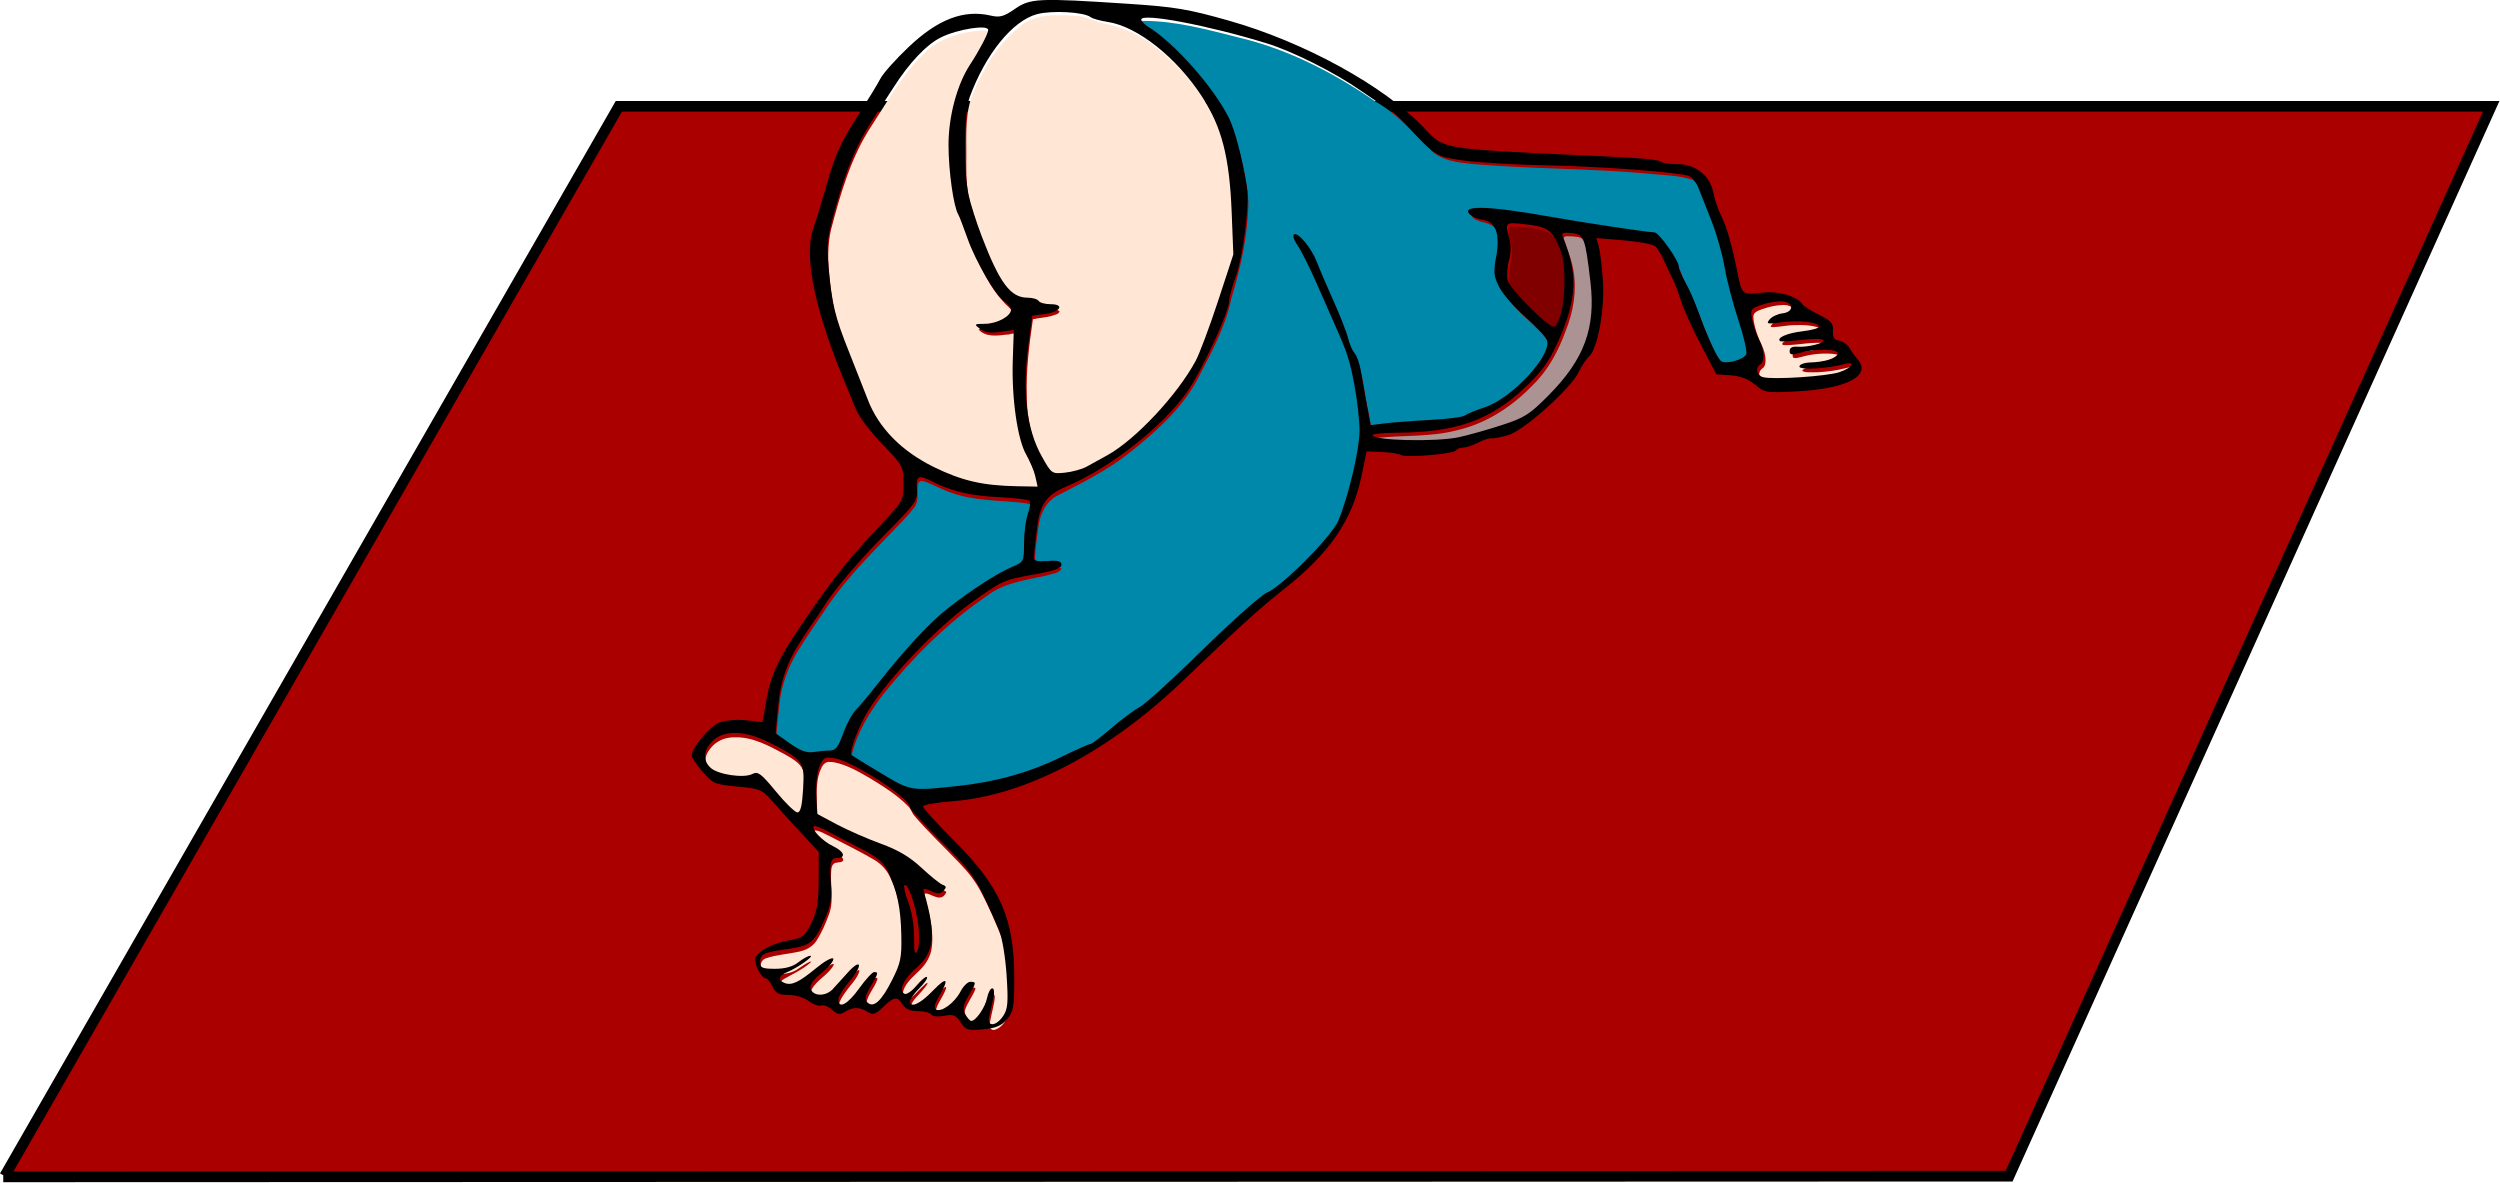
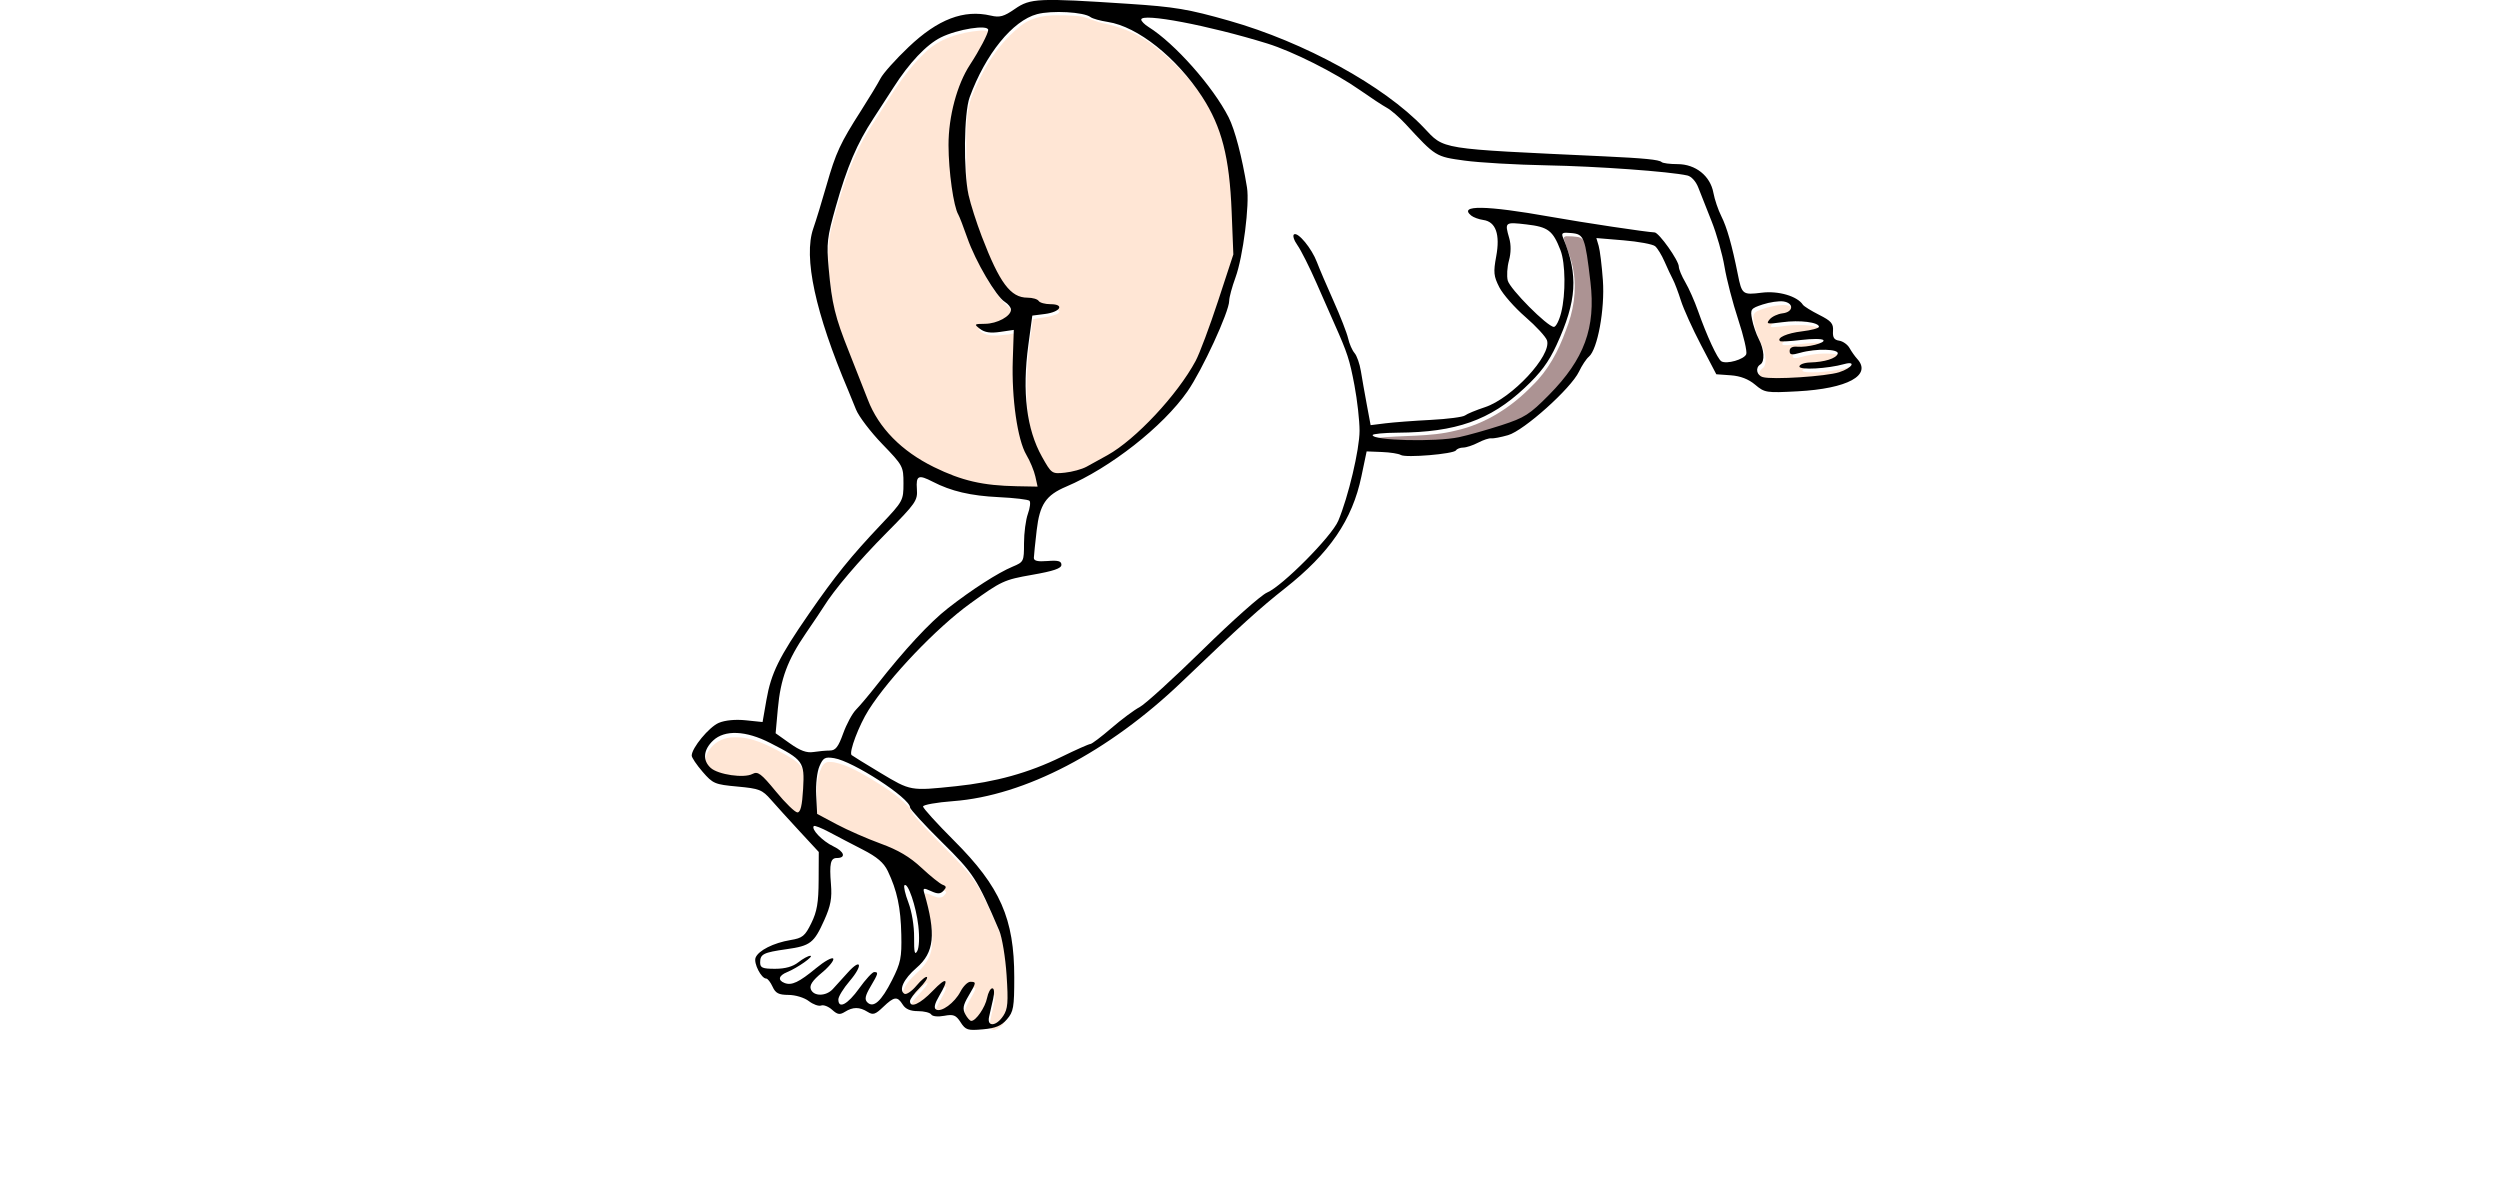
<svg xmlns="http://www.w3.org/2000/svg" width="293.99mm" height="139.07mm" version="1.1" viewBox="0 0 293.99 139.07">
  <g transform="translate(-1.473 -155.4)">
    <g transform="matrix(1.448 0 0 1.448 7.28 125.24)">
-       <path d="m-3.634 116.34 49.881-86.878h152.06l-39.153 86.887-162.9 0.056" fill="#a00" stroke="#000" stroke-width=".865" />
      <g transform="translate(9.229 -162.9)">
        <path transform="scale(.265)" d="m274.2 698c-4.389-0.1-8.992 0.891-12.272 3.996-6.669 5.575-11.086 13.315-14.228 21.308-2.132 6.439-1.357 13.352-1.528 20.018-0.063 4.64 0.203 9.316 1.643 13.763 2.389 8.065 5.199 16.12 9.507 23.379 1.611 2.721 4.112 5.25 7.443 5.476 1.593 0.114 3.232 0.344 4.47 1.439 1.69 0.943 3.933 0.208 5.504 1.306-0.108 1.022-1.68 1.128-2.463 1.46-1.85 0.526-3.856 0.567-5.689 1.017-1.134 7.835-2.148 15.72-1.858 23.656 0.017 8.395 2.331 16.916 7.282 23.76 1.521 2.123 4.493 1.097 6.618 0.812 5.006-0.868 9.231-3.938 13.527-6.452 8.049-5.499 14.737-12.806 20.519-20.602 6.058-7.866 8.607-17.626 11.831-26.84 1.393-4.401 3.043-8.767 4.266-13.193-0.76-13.092-0.131-26.677-4.949-39.123-4.182-10.702-11.999-19.708-21.125-26.536-4.454-3.303-9.731-5.249-15.135-6.315-2.656-0.716-5.144-2.088-7.966-2.147-1.794-0.164-3.596-0.193-5.396-0.18z" fill="#ffe6d5" />
        <path transform="scale(.265)" d="m250.52 702.68c-6.294 0.551-12.883 2.42-17.367 7.126-6.577 6.292-10.963 14.392-15.922 21.925-6.384 9.65-9.611 20.908-12.518 31.986-1.741 7.792-0.462 15.846 0.775 23.614 1.898 9.001 5.869 17.38 9.092 25.951 1.97 5.219 4.236 10.466 8.164 14.544 6.502 7.053 15.346 11.611 24.466 14.28 6.861 1.763 14.022 1.856 21.061 1.855 0.969-0.183-0.09-1.437 0.016-2.001-0.655-3.701-2.609-6.945-4.057-10.344-2.657-7.878-3.241-16.286-3.059-24.553-0.117-3.797 0.277-7.656-0.216-11.419-0.659-0.362-1.605 0.325-2.367 0.214-2.897 0.339-6.468 0.885-8.645-1.57 1.296-0.52 2.983-0.041 4.393-0.501 2.301-0.55 5.302-1.417 6.106-3.929 0.082-1.79-1.949-2.774-2.884-4.056-4.154-4.398-6.656-10.038-9.216-15.444-2.62-6.795-5.819-13.532-6.317-20.9-0.662-6.206-0.912-12.555 9e-3 -18.739 1.063-6.776 3.711-13.216 7.501-18.914 1.41-2.621 3.085-5.202 3.94-8.059-0.264-1.285-2.019-1.03-2.956-1.063z" fill="#ffe6d5" />
-         <path transform="scale(.265)" d="m300.03 699.72c0.174 2.633 3.299 3.495 4.918 5.132 9.089 7.594 17.317 16.614 22.554 27.326 2.615 7.357 4.558 15.054 5.117 22.847-0.059 10.092-2.272 20.027-5.184 29.647-1.864 9.112-6.502 17.356-10.75 25.539-5.055 9.021-13.015 15.971-21.052 22.283-6.563 5.123-14.033 8.833-21.396 12.622-3.793 1.892-5.592 6.016-5.998 10.043-0.436 3.732-1.228 7.586-0.909 11.314 2.584 0.796 5.564 0.018 8.033 1.03-0.615 1.655-3.086 1.583-4.529 2.176-6.3 1.442-13.106 2.141-18.364 6.286-12.188 8.261-22.677 18.831-31.871 30.275-4.208 5.555-7.998 11.734-9.557 18.583 0.306 2.625 3.575 3.425 5.353 4.843 4.663 2.517 9.031 6.094 14.34 7.095 16.191-0.062 32.483-3.353 47.014-10.631 4.419-1.963 9.048-3.707 12.576-7.155 6.137-5.091 12.923-9.37 18.591-15.027 10.038-8.996 19.114-19.113 29.954-27.175 7.836-5.194 14.368-12.151 20.28-19.399 3.359-4.762 4.343-10.719 5.964-16.209 2.261-7.765 2.796-15.95 1.598-23.945-0.95-7.917-3.102-15.661-6.573-22.849-4.018-9.13-7.864-18.414-12.823-27.06-0.527-1.194 1.143-0.562 1.376 0.068 4.816 4.399 6.322 11.03 9.074 16.71 2.718 6.006 4.804 12.266 7.393 18.313 2.859 5.155 2.853 11.311 4.217 16.951 0.513 1.843 0.481 4.105 1.339 5.727 8.426-0.88 16.92-1.227 25.344-2.181 4.053-0.45 7.613-2.57 11.396-3.915 7.133-3.722 13.503-9.451 17.148-16.696 1.801-3.151-1.216-6.031-3.309-8.046-4.524-4.515-10.092-8.733-12.113-15.051-0.321-4.721 1.296-9.619 0.181-14.306-0.929-2.32-3.344-3.266-5.617-3.653-0.89-0.41-3.004-0.985-2.503-2.244 3.734-1.176 7.794-0.031 11.616 0.263 14.92 2.096 29.756 4.975 44.701 6.771 3.401 2.408 5.53 6.306 7.327 9.979 2.231 6.118 5.452 11.834 7.561 18.015 1.727 3.861 2.918 8.203 5.715 11.441 2.74 1.006 5.727-0.38 8.023-1.804-0.316-7.247-3.625-13.925-5.117-20.955-1.805-8.438-3.783-16.874-7.179-24.842-1.542-3.154-2.15-7.194-5.102-9.408-4.587-1.563-9.597-1.402-14.376-1.99-17.601-1.55-35.306-1.35-52.903-2.863-4.748-0.546-10.133-0.935-13.485-4.823-5.261-4.971-9.918-10.755-16.369-14.269-12.69-8.763-26.608-16.007-41.682-19.61-9.789-2.462-19.855-5.279-29.943-5.176z" fill="#08a" />
        <path transform="scale(.265)" d="m211.17 925.45c-0.089 0.066-0.039 0.189-0.045 0.283 0.015 0.21 0.055 0.457 0.249 0.579 0.1 0.071 0.197 0.148 0.305 0.206 0.09 0.033 0.173-0.081 0.116-0.157-0.166-0.224-0.314-0.458-0.423-0.716-0.041-0.075-0.053-0.205-0.159-0.205-0.014 3e-3 -0.028 6e-3 -0.042 9e-3z" fill="#08a" />
-         <path transform="scale(.265)" d="m232.47 840.73c-1.031 0.014-1.275 1.267-1.225 2.088-0.109 1.94 0.336 4.08-0.872 5.764-2.101 2.978-4.83 5.452-7.311 8.115-6.431 6.669-12.955 13.324-18.357 20.878-3.554 5.209-7.147 10.398-10.468 15.759-2.722 4.658-4.624 9.818-5.258 15.191-0.466 3.673-0.797 7.4-1.091 11.067 2.418 1.607 4.67 3.486 7.224 4.877 1.439 0.774 3.08 1.193 4.711 0.91 1.937-0.335 3.913-0.26 5.845-0.607 1.6-0.677 2.158-2.527 2.819-3.984 1.292-3.499 2.831-7.034 5.525-9.701 5.132-5.972 9.816-12.32 15.108-18.156 4.712-5.309 9.769-10.371 15.604-14.452 5.483-3.943 11.086-7.806 17.295-10.522 1.131-0.487 2.236-1.406 2.249-2.74 0.347-4.507 0.051-9.137 1.514-13.48 0.302-1.174 0.746-2.503 0.311-3.691-1.096-0.6-2.444-0.541-3.657-0.744-6.965-0.678-14.136-0.569-20.801-2.962-2.854-0.912-5.43-2.489-8.254-3.467-0.296-0.082-0.601-0.15-0.91-0.14z" fill="#08a" />
        <path transform="scale(.265)" d="m496.46 786.78c-2.14 0.07-4.254 0.54-6.271 1.249-0.773 0.293-1.606 0.524-2.245 1.072-0.414 0.354-0.593 0.91-0.554 1.443 0.025 1.089 0.288 2.156 0.548 3.209 0.484 1.852 1.18 3.646 2.041 5.355 0.698 1.524 1.174 3.193 1.132 4.872-0.037 0.728-0.157 1.557-0.735 2.075-0.45 0.337-0.922 0.717-1.081 1.282-0.338 1.018 0.202 2.184 1.124 2.688 0.799 0.425 1.732 0.433 2.613 0.507 1.52 0.062 3.042 0.022 4.563 0.013 2.125-0.031 4.247-0.184 6.367-0.328 2.986-0.233 5.978-0.496 8.925-1.046 1.665-0.31 3.312-0.878 4.705-1.858 0.341-0.271 0.762-0.573 0.825-1.036 0.019-0.356-0.389-0.486-0.68-0.491-0.763-0.019-1.498 0.237-2.234 0.402-2.7 0.671-5.474 1.036-8.248 1.206-1.142 0.023-2.287 0.048-3.428-8e-3 -0.451-0.066-0.941-0.089-1.336-0.338-0.19-0.106-0.03-0.321 0.073-0.425 0.545-0.47 1.286-0.607 1.974-0.731 1.006-0.133 2.031-0.109 3.044-0.232 1.702-0.186 3.429-0.463 4.992-1.193 0.633-0.313 1.306-0.731 1.572-1.419 0.133-0.355-0.164-0.688-0.47-0.824-0.833-0.392-1.772-0.45-2.677-0.518-3.034-0.153-6.097 0.191-9.015 1.033-0.717 0.165-1.435 0.422-2.171 0.276-0.32-0.097-0.416-0.472-0.384-0.771-0.021-0.299 0.012-0.626 0.248-0.839 0.389-0.403 0.982-0.477 1.515-0.451 1.139 7e-3 2.286 0.058 3.416-0.124 1.457-0.203 2.922-0.483 4.285-1.052 0.336-0.168 0.771-0.321 0.904-0.709 0.071-0.303-0.236-0.509-0.498-0.552-0.868-0.173-1.761-0.133-2.641-0.143-2.418 0.025-4.809 0.442-7.216 0.613-0.947 0.06-1.907 0.169-2.849 0.08-0.314-2.7e-4 -0.457-0.433-0.251-0.652 0.404-0.507 1.036-0.751 1.615-0.999 1.861-0.716 3.843-1.024 5.814-1.27 1.34-0.207 2.698-0.407 3.972-0.889 0.228-0.118 0.557-0.194 0.639-0.47 0.064-0.456-0.378-0.754-0.733-0.932-1.101-0.512-2.326-0.663-3.52-0.808-1.457-0.143-2.925-0.104-4.386-0.086-2.03 0.05-4.034 0.506-6.051 0.604-0.312-0.011-0.669 0.07-0.946-0.111-0.098-0.166 0.08-0.35 0.161-0.494 0.721-1.062 1.936-1.648 3.123-2.016 0.929-0.293 1.966-0.246 2.824-0.763 0.573-0.328 1.106-0.945 0.994-1.651-0.127-0.751-0.83-1.233-1.504-1.467-0.603-0.213-1.246-0.304-1.885-0.286z" fill="#ffe6d5" />
        <path transform="scale(.265)" d="m204.28 926.83c-1.175-0.119-2.069 0.791-2.491 1.796-1.654 3.256-1.453 7.043-1.415 10.591 0.084 1.72 0.112 3.476 0.314 5.168 5.859 3.241 11.875 6.212 18.137 8.596 4.159 1.574 8.352 3.288 11.798 6.174 3.073 2.482 5.795 5.467 9.283 7.389 0.355 0.331-0.241 0.813-0.433 1.101-0.708 0.968-2.03 0.842-3 0.413-0.989-0.298-1.958-1.015-3.018-0.914-0.342 0.571 0.141 1.313 0.193 1.923 1.361 5.087 2.806 10.426 1.764 15.71-0.624 2.667-2.362 4.936-4.397 6.716-1.813 1.79-3.966 3.697-4.336 6.36-0.153 0.877 0.579 2.122 1.584 1.75 1.89-0.875 3.127-2.674 4.641-4.04 0.45-0.334 0.871-1.013 1.454-1.033-0.36 0.998-1.237 1.79-1.888 2.629-1.142 1.384-2.701 2.584-3.246 4.354-0.192 0.624 0.166 1.446 0.903 1.399 1.841-0.049 3.205-1.534 4.538-2.63 1.695-1.454 3.134-3.257 5.021-4.453 0.513-0.297 0.229 0.511 0.164 0.73-0.85 2.388-2.675 4.383-3.146 6.907 8e-3 0.991 1.195 1.353 1.995 1.053 2.964-0.94 5.055-3.514 6.538-6.131 0.674-0.91 1.336-2.097 2.499-2.402 0.368-0.04 1.411-0.163 1.21 0.495-0.865 2.278-2.514 4.209-3.217 6.554-0.367 1.834 0.622 3.79 2.135 4.807 0.962 0.319 1.636-0.755 2.243-1.317 1.685-1.895 2.684-4.282 3.293-6.718 0.284-0.623 0.446-1.54 1.133-1.831 0.597 0.455 0.311 1.423 0.258 2.064-0.409 2.531-1.184 5.003-1.507 7.546 9e-3 0.836 0.77 1.631 1.633 1.335 1.947-0.596 3.292-2.442 3.958-4.29 0.853-3.11 0.404-6.383 0.293-9.557-0.337-4.698-0.735-9.441-1.993-13.995-1.816-4.769-3.928-9.429-6.25-13.972-1.765-3.497-4.204-6.594-6.935-9.385-4.538-4.82-9.415-9.329-13.71-14.371-0.8-0.897-1.049-2.156-1.964-2.979-3.377-3.457-7.529-6.029-11.627-8.536-3.466-1.985-7.004-4.1-10.968-4.89-0.475-0.079-0.957-0.125-1.438-0.116z" fill="#ffe6d5" />
-         <path transform="scale(.265)" d="m199.87 947.82c-0.688 0.091-0.358 1.023-0.118 1.403 1.561 2.638 4.296 4.247 6.906 5.688 0.684 0.524 1.762 1.064 1.81 2.042-0.334 0.735-1.366 0.567-2.021 0.736-1.086 0.027-1.581 1.151-1.635 2.088-0.485 4.518 0.918 9.203-0.654 13.583-1.028 2.844-2.221 5.672-3.863 8.213-1.23 1.949-3.408 3.025-5.616 3.438-3.292 0.734-6.735 0.874-9.934 2.006-1.052 0.318-1.66 1.377-1.573 2.443-0.084 0.766-0.021 1.706 0.789 2.062 1.492 0.531 3.137 0.24 4.692 0.307 2.143 0.033 4.344-0.388 6.103-1.682 1.251-0.754 2.409-1.797 3.838-2.185 0.09 0.197-0.361 0.469-0.483 0.624-2.34 1.965-5.138 3.239-7.779 4.731-0.665 0.367-1.52 1.145-0.984 1.959 0.983 1.374 3.028 1.515 4.507 0.955 3.454-1.41 6.045-4.236 9.123-6.259 0.814-0.454 1.612-1.216 2.575-1.235-0.023 0.758-0.732 1.334-1.167 1.936-1.722 1.979-4.128 3.355-5.48 5.646-0.693 1.163-0.092 2.755 1.174 3.207 1.854 0.759 4.107 0.181 5.436-1.303 2.514-2.389 4.575-5.262 7.295-7.422 0.215-0.229 0.708-0.282 0.582 0.173-0.503 1.797-1.829 3.248-2.961 4.695-1.151 1.495-2.369 3.006-3.103 4.757-0.247 0.807-0.316 2.12 0.639 2.471 1.606 0.036 2.726-1.395 3.761-2.426 2.207-2.372 3.802-5.305 6.332-7.363 0.346-0.299 1.128-0.124 0.83 0.46-0.861 2.52-2.937 4.562-3.371 7.248-0.059 1.59 2.038 2.67 3.301 1.67 2.158-1.522 3.361-3.996 4.625-6.24 1.565-3.01 3.164-6.162 3.238-9.632 0.404-8.255-0.193-16.837-3.821-24.394-1.026-2.297-2.819-4.164-4.967-5.447-4.511-2.617-9.197-4.919-13.826-7.32-1.363-0.59-2.68-1.53-4.199-1.636z" fill="#ffe6d5" />
+         <path transform="scale(.265)" d="m199.87 947.82z" fill="#ffe6d5" />
        <path transform="scale(.265)" d="m175.04 919.28c-2.784-0.05-5.584 1.165-7.284 3.404-0.935 1.128-1.642 2.542-1.442 4.047-0.137 2.073 1.583 3.674 3.314 4.488 3.131 1.414 6.677 1.573 10.056 1.343 1.031-0.118 2.115-1.169 3.128-0.45 1.979 1.337 3.38 3.348 4.957 5.108 1.939 2.219 3.848 4.518 6.167 6.352 0.499 0.432 1.388 0.466 1.646-0.251 0.857-2.129 0.843-4.49 1.051-6.747 0.04-2.411 0.407-4.955-0.487-7.261-1.067-2.432-3.63-3.662-5.793-4.94-4.746-2.538-9.752-5.315-15.314-5.094z" fill="#ffe6d5" />
-         <path transform="scale(.265)" d="m414.19 762.82c-0.724-0.036-1.719 0.164-1.814 1.038-0.102 1.601 0.662 3.1 0.908 4.653 0.335 2.003 0.188 4.066-0.333 6.027-0.465 1.91-0.636 3.921-0.356 5.871 0.398 1.384 1.459 2.448 2.309 3.57 2.891 3.403 6.039 6.606 9.498 9.434 0.802 0.559 1.584 1.357 2.6 1.453 0.742-0.165 0.952-1.055 1.298-1.627 1.239-2.754 1.65-5.8 1.883-8.785 0.07-2.843 0.149-5.699-0.099-8.535-0.212-2.351-0.822-4.658-1.844-6.788-0.849-1.966-2.122-3.943-4.199-4.76-2.478-0.995-5.186-1.141-7.809-1.453-0.679-0.059-1.36-0.107-2.042-0.098z" fill="#800000" />
        <path transform="scale(.265)" d="m430.55 765.72c-0.515-0.064-1.436 0.046-1.235 0.786 0.966 3.253 2.423 6.379 2.923 9.765 1.083 6.2-0.015 12.591-2.35 18.386-2.244 6.219-5.424 12.211-10.236 16.82-6.381 6.627-14.462 11.811-23.52 13.804-7.94 2.017-16.212 1.347-24.291 2.268-0.494-0.067-1.181 0.477-0.511 0.82 2.394 1.023 5.098 1.012 7.661 1.195 5.364 0.045 10.752 0.162 16.097-0.343 5.854-0.913 11.514-2.766 17.144-4.562 3.525-1.167 7.027-2.722 9.638-5.446 5.454-5.051 10.784-10.541 13.846-17.426 2.734-5.825 3.32-12.397 2.752-18.741-0.446-4.699-0.848-9.445-2.022-14.028-0.35-1.583-1.555-3.067-3.28-3.126-0.866-0.119-1.742-0.176-2.616-0.171z" fill="#ac9393" />
        <path d="m64.776 266.75c-0.386-0.589-0.581-0.665-1.335-0.524-0.506 0.095-0.955 0.049-1.051-0.107-0.093-0.15-0.577-0.273-1.077-0.273-0.622 0-1.012-0.167-1.239-0.529-0.437-0.699-0.69-0.669-1.587 0.19-0.642 0.615-0.826 0.673-1.268 0.397-0.653-0.408-1.187-0.409-1.835-4e-3 -0.42 0.262-0.606 0.233-1.045-0.164-0.294-0.266-0.695-0.422-0.891-0.346-0.196 0.075-0.647-0.086-1.002-0.359-0.363-0.279-1.081-0.498-1.643-0.502-0.805-5e-3 -1.056-0.134-1.299-0.667-0.166-0.364-0.399-0.661-0.517-0.661-0.4 0-1.035-1.244-0.864-1.692 0.223-0.582 1.46-1.207 2.838-1.435 0.978-0.162 1.171-0.319 1.689-1.372 0.463-0.941 0.587-1.667 0.595-3.485l0.011-2.296-1.549-1.673c-0.852-0.92-1.901-2.075-2.331-2.567-0.715-0.818-0.949-0.909-2.727-1.073-1.838-0.168-1.993-0.234-2.828-1.2-0.486-0.562-0.884-1.153-0.884-1.313 0-0.621 1.414-2.33 2.202-2.661 0.511-0.215 1.349-0.294 2.19-0.207l1.363 0.141 0.312-1.79c0.38-2.181 1.021-3.481 3.443-6.986 2.153-3.115 3.405-4.665 5.902-7.303 1.747-1.846 1.786-1.918 1.786-3.301 0-1.382-0.04-1.455-1.725-3.2-0.949-0.983-1.906-2.242-2.128-2.799-0.222-0.557-0.505-1.251-0.629-1.542-2.681-6.314-3.656-10.832-2.841-13.165 0.216-0.618 0.699-2.194 1.073-3.504 0.76-2.659 1.111-3.416 2.819-6.085 0.652-1.019 1.358-2.188 1.569-2.598 0.211-0.41 1.237-1.556 2.281-2.547 2.382-2.263 4.478-3.063 6.676-2.551 0.728 0.17 1.06 0.077 1.956-0.544 1.253-0.868 1.892-0.897 9.206-0.415 3.803 0.25 4.86 0.428 8.202 1.377 6.093 1.731 12.57 5.287 15.784 8.665 1.735 1.824 1.024 1.71 14.643 2.345 3.274 0.153 4.49 0.273 4.681 0.464 0.093 0.093 0.676 0.169 1.296 0.169 1.468 0 2.664 0.957 2.914 2.331 0.098 0.537 0.388 1.393 0.645 1.902 0.453 0.898 0.868 2.36 1.338 4.714 0.328 1.645 0.386 1.689 1.946 1.494 1.349-0.169 2.885 0.281 3.337 0.977 0.083 0.127 0.678 0.498 1.323 0.823 0.981 0.495 1.165 0.707 1.125 1.303-0.036 0.537 0.087 0.732 0.502 0.794 0.302 0.045 0.681 0.315 0.841 0.6 0.16 0.285 0.44 0.68 0.622 0.879 1.217 1.328-0.783 2.417-4.833 2.633-2.557 0.136-2.679 0.117-3.457-0.538-0.54-0.454-1.194-0.706-1.98-0.762l-1.173-0.084-1.245-2.381c-0.685-1.31-1.417-2.93-1.629-3.601s-0.504-1.445-0.651-1.72c-0.147-0.275-0.454-0.93-0.682-1.455s-0.572-1.087-0.764-1.246-1.345-0.373-2.56-0.475l-2.21-0.184 0.188 0.637c0.103 0.35 0.257 1.606 0.342 2.791 0.168 2.347-0.432 5.62-1.138 6.206-0.207 0.172-0.568 0.716-0.802 1.211-0.65 1.37-4.471 4.793-5.762 5.162-0.593 0.17-1.21 0.286-1.372 0.259-0.162-0.027-0.638 0.13-1.058 0.349-0.42 0.219-0.965 0.399-1.212 0.4-0.246 7.9e-4 -0.51 0.103-0.586 0.227-0.183 0.296-4.092 0.622-4.483 0.374-0.167-0.106-0.86-0.215-1.539-0.241l-1.235-0.049-0.424 2.028c-0.739 3.54-2.584 6.239-6.223 9.105-2.031 1.6-3.621 3.041-8.357 7.576-5.958 5.704-12.77 9.26-18.575 9.694-1.346 0.101-2.447 0.297-2.447 0.436s1.135 1.389 2.523 2.777c3.753 3.753 4.885 6.326 4.885 11.102 0 2.435-0.061 2.787-0.595 3.405-0.457 0.53-0.91 0.718-1.952 0.812-1.235 0.111-1.397 0.06-1.809-0.568zm3.463-0.52c0.371-0.566 0.414-1.095 0.27-3.3-0.095-1.444-0.364-3.075-0.599-3.625-1.803-4.221-2.069-4.631-4.661-7.189-1.417-1.398-2.578-2.664-2.58-2.814-0.011-0.758-4.635-3.758-6.167-4.001-0.746-0.119-0.889-0.039-1.193 0.661-0.193 0.446-0.309 1.47-0.265 2.331l0.08 1.535 1.587 0.846c0.873 0.465 2.481 1.17 3.572 1.567 1.416 0.515 2.365 1.076 3.313 1.961 0.731 0.682 1.505 1.303 1.72 1.381 0.31 0.112 0.324 0.213 0.068 0.485-0.255 0.271-0.469 0.277-1.011 0.03-0.609-0.277-0.672-0.26-0.552 0.153 0.973 3.351 0.82 4.83-0.631 6.081-1.04 0.897-1.464 1.804-0.983 2.102 0.158 0.098 0.602-0.201 0.988-0.663 0.386-0.462 0.767-0.774 0.847-0.694 0.08 0.08-0.197 0.488-0.616 0.907-0.419 0.419-0.762 0.89-0.762 1.046 0 0.605 0.82 0.238 1.842-0.827 1.162-1.209 1.382-1.037 0.527 0.412-0.366 0.62-0.448 0.976-0.253 1.096 0.42 0.26 1.513-0.542 1.986-1.457 0.225-0.435 0.585-0.791 0.799-0.791 0.503 0 0.495 0.057-0.156 1.161-0.435 0.738-0.487 1.037-0.255 1.47 0.16 0.299 0.38 0.544 0.488 0.544 0.377 0 1.128-1.092 1.283-1.866 0.086-0.429 0.275-0.78 0.421-0.78 0.162 0 0.189 0.334 0.071 0.86-0.106 0.473-0.254 1.128-0.329 1.455-0.19 0.838 0.584 0.785 1.15-0.079zm-11.7-2.236c0.523-0.728 1.07-1.323 1.215-1.323 0.368 0 0.342 0.104-0.3 1.192-0.43 0.729-0.491 1.032-0.257 1.266 0.498 0.498 1.141-0.08 2.013-1.81 0.703-1.395 0.789-1.815 0.748-3.69-0.047-2.197-0.342-3.581-1.098-5.16-0.326-0.679-0.867-1.143-2.031-1.74-0.873-0.448-2.099-1.087-2.723-1.422-0.625-0.334-1.188-0.556-1.251-0.493-0.247 0.247 0.697 1.227 1.59 1.651 0.895 0.425 1.046 0.945 0.274 0.945-0.509 0-0.61 0.453-0.475 2.117 0.094 1.154-0.018 1.758-0.539 2.921-0.838 1.869-1.127 2.093-3.067 2.367-1.885 0.267-2.144 0.396-2.144 1.078 0 0.434 0.189 0.514 1.215 0.514 0.814 0 1.437-0.174 1.888-0.529 0.37-0.291 0.805-0.528 0.968-0.527 0.353 2e-3 -1.044 0.987-1.888 1.33-0.686 0.279-0.772 0.66-0.198 0.88 0.577 0.222 1.168-0.057 2.559-1.206 0.68-0.562 1.306-0.909 1.39-0.772 0.085 0.137-0.329 0.65-0.919 1.141-0.77 0.64-1.024 1.02-0.899 1.346 0.226 0.589 1.228 0.584 1.778-9e-3 0.236-0.255 0.782-0.856 1.213-1.337 1.116-1.246 1.267-0.612 0.162 0.679-0.505 0.59-0.918 1.262-0.918 1.494 0 0.81 0.752 0.41 1.694-0.902zm4.805-5.057c-0.182-1.606-0.857-3.585-1.13-3.312-0.085 0.085 0.06 0.717 0.322 1.405 0.278 0.729 0.471 1.911 0.462 2.835-0.011 1.203 0.05 1.47 0.253 1.106 0.157-0.28 0.195-1.125 0.092-2.034zm-9.36-11.149c0.126-2.199 0.025-2.339-2.686-3.727-1.963-1.005-3.679-1.078-4.618-0.196-0.801 0.752-0.879 1.613-0.201 2.227 0.607 0.549 2.711 0.854 3.389 0.492 0.44-0.236 0.703-0.04 1.908 1.425 0.768 0.934 1.555 1.698 1.748 1.698 0.249 0 0.383-0.556 0.461-1.918zm12.385-0.206c3.248-0.34 5.934-1.086 8.597-2.388 1.175-0.574 2.232-1.044 2.347-1.044 0.116 0 0.885-0.581 1.71-1.292 0.825-0.71 1.858-1.478 2.294-1.705 0.437-0.227 2.749-2.332 5.139-4.677s4.732-4.425 5.204-4.622c1.234-0.515 5.251-4.562 5.784-5.828 0.815-1.932 1.731-5.8 1.731-7.313 2.65e-4 -0.821-0.187-2.487-0.417-3.704-0.391-2.072-0.571-2.621-1.627-4.99-0.227-0.509-0.878-1.988-1.446-3.285-0.569-1.298-1.268-2.688-1.554-3.09-0.286-0.402-0.41-0.799-0.275-0.883 0.329-0.203 1.442 1.151 1.859 2.262 0.185 0.492 0.79 1.907 1.344 3.144 0.555 1.237 1.089 2.606 1.187 3.043 0.098 0.437 0.332 0.972 0.521 1.191 0.189 0.218 0.419 0.873 0.513 1.455 0.094 0.582 0.311 1.81 0.482 2.73l0.312 1.671 1.205-0.15c0.663-0.082 2.321-0.207 3.684-0.277 1.364-0.07 2.614-0.233 2.778-0.362 0.164-0.129 0.894-0.431 1.621-0.671 2.19-0.722 5.424-4.203 5.037-5.422-0.093-0.293-0.884-1.151-1.758-1.908-0.874-0.757-1.825-1.84-2.115-2.408-0.46-0.901-0.492-1.218-0.253-2.51 0.331-1.789-0.033-2.814-1.047-2.955-0.362-0.05-0.806-0.213-0.987-0.361-1.055-0.866 1.191-0.833 6.413 0.095 2.735 0.486 7.863 1.257 8.482 1.275 0.358 0.011 1.969 2.285 1.969 2.779 0 0.206 0.237 0.776 0.527 1.267 0.29 0.491 0.754 1.54 1.032 2.33 0.705 2.005 1.582 3.899 1.895 4.092 0.419 0.259 1.859-0.153 2.023-0.578 0.082-0.213-0.213-1.482-0.655-2.819-0.442-1.337-0.942-3.264-1.111-4.281-0.17-1.017-0.643-2.684-1.052-3.704-0.409-1.02-0.892-2.243-1.073-2.718-0.193-0.505-0.562-0.916-0.891-0.99-1.432-0.322-7.336-0.748-11.41-0.824-2.474-0.046-5.486-0.22-6.693-0.386-2.349-0.324-2.329-0.311-4.794-2.982-0.497-0.538-1.173-1.125-1.504-1.303-0.33-0.178-1.31-0.823-2.178-1.432-2.022-1.42-5.471-3.153-7.552-3.796-4.77-1.473-10.221-2.507-10.221-1.938 0 0.127 0.268 0.399 0.595 0.603 2.119 1.321 5.227 4.827 6.501 7.333 0.508 0.999 1.086 3.207 1.492 5.697 0.223 1.365-0.323 5.64-0.933 7.307-0.282 0.769-0.512 1.624-0.512 1.899 0 0.882-2.195 5.642-3.395 7.364-1.988 2.851-6.264 6.207-9.844 7.726-1.648 0.699-2.151 1.444-2.395 3.54-0.12 1.036-0.224 2.043-0.23 2.237-0.008 0.255 0.303 0.329 1.113 0.265 0.863-0.068 1.125 4e-3 1.125 0.308 0 0.292-0.626 0.507-2.381 0.814-2.279 0.399-2.495 0.5-5.027 2.329-2.736 1.977-6.559 5.982-8.246 8.639-0.79 1.244-1.622 3.446-1.387 3.67 0.06 0.057 1.121 0.711 2.357 1.453 2.446 1.468 2.416 1.462 6.085 1.078zm-10.206-2.902c0.455 0 0.681-0.291 1.073-1.383 0.274-0.761 0.744-1.631 1.044-1.934s1.055-1.198 1.676-1.99c2.27-2.895 4.308-5.093 5.805-6.26 1.952-1.521 4.05-2.869 5.236-3.364 0.907-0.379 0.927-0.421 0.927-1.903 0-0.834 0.142-1.909 0.315-2.388 0.173-0.48 0.231-0.956 0.129-1.059-0.103-0.103-1.227-0.236-2.498-0.296-2.275-0.108-3.864-0.48-5.362-1.254-1.159-0.599-1.364-0.504-1.284 0.6 0.067 0.934-0.079 1.145-2.48 3.566-2.239 2.257-4.254 4.628-5.092 5.99-0.146 0.237-0.791 1.199-1.434 2.137-1.504 2.195-2.066 3.706-2.288 6.158l-0.179 1.979 1.157 0.822c0.844 0.599 1.364 0.789 1.918 0.701 0.418-0.066 1.02-0.12 1.337-0.12zm16.681-22.258c-0.1-0.455-0.429-1.246-0.731-1.758-0.719-1.218-1.204-4.6-1.101-7.682l0.082-2.461-1.105 0.162c-0.788 0.116-1.258 0.046-1.635-0.243-0.506-0.387-0.488-0.405 0.404-0.414 0.99-9e-3 2.109-0.62 2.109-1.15 0-0.175-0.225-0.459-0.5-0.631-0.714-0.446-2.379-3.285-3.048-5.197-0.313-0.896-0.642-1.748-0.73-1.893-0.385-0.636-0.793-3.524-0.796-5.639-0.004-2.328 0.69-4.924 1.748-6.538 0.766-1.169 1.475-2.523 1.475-2.817 0-0.46-2.502-0.064-3.849 0.609-1.169 0.584-2.569 2.064-3.844 4.066-0.371 0.582-1.103 1.713-1.628 2.514-1.333 2.034-2.138 3.92-3.05 7.144-0.714 2.524-0.767 2.984-0.584 5.027 0.261 2.903 0.514 3.941 1.652 6.788 0.515 1.287 1.203 3.035 1.529 3.884 0.877 2.285 2.733 4.175 5.369 5.469 2.265 1.112 3.964 1.504 6.741 1.555l1.675 0.031zm4.157-0.789c0.372-0.203 1.138-0.626 1.703-0.94 2.286-1.271 5.676-4.894 7.157-7.651 0.319-0.593 1.138-2.781 1.822-4.864l1.242-3.787-0.138-3.47c-0.176-4.43-0.803-6.874-2.393-9.325-2.072-3.194-5.251-5.718-7.665-6.086-0.614-0.094-1.243-0.269-1.398-0.391-0.535-0.418-3.139-0.563-4.348-0.241-1.986 0.528-4.184 3.24-5.474 6.752-0.465 1.267-0.516 5.996-0.085 7.949 0.159 0.722 0.642 2.232 1.072 3.356 1.446 3.773 2.337 4.968 3.706 4.968 0.412 0 0.822 0.119 0.912 0.265 0.09 0.146 0.524 0.265 0.964 0.265 1.169 0 0.811 0.632-0.449 0.794l-1.031 0.132-0.321 2.381c-0.515 3.83-0.148 6.845 1.105 9.08 0.778 1.386 0.805 1.405 1.865 1.295 0.591-0.062 1.379-0.278 1.751-0.481zm30.246-2.399c0.728-0.155 2.275-0.591 3.44-0.969 1.897-0.616 2.299-0.873 3.876-2.469 2.868-2.903 3.801-5.447 3.362-9.167-0.429-3.637-0.521-3.875-1.528-3.972-0.769-0.074-0.86-0.022-0.688 0.397 1.245 3.026 1.116 5.106-0.539 8.696-0.645 1.399-1.293 2.27-2.598 3.49-2.801 2.62-5.566 3.596-10.286 3.628-1.128 8e-3 -2.051 0.096-2.05 0.197 5.29e-4 0.447 5.122 0.571 7.012 0.169zm30.89-5.28c1.05-0.339 1.413-0.939 0.397-0.657-1.355 0.376-3.638 0.501-3.638 0.199 0-0.166 0.387-0.314 0.86-0.329 1.202-0.037 2.124-0.327 2.251-0.709 0.132-0.395-1.772-0.443-3.047-0.077-0.696 0.2-0.858 0.171-0.858-0.151 0-0.251 0.219-0.378 0.595-0.345 0.856 0.075 2.387-0.316 2.133-0.545-0.118-0.107-0.929-0.107-1.802-7.9e-4 -0.873 0.106-1.639 0.148-1.702 0.094-0.306-0.265 0.559-0.65 1.789-0.796 0.753-0.089 1.369-0.255 1.369-0.369 0-0.369-1.574-0.565-2.981-0.371-1.227 0.169-1.336 0.145-1.028-0.226 0.189-0.228 0.662-0.451 1.052-0.496 0.897-0.104 0.943-0.842 0.061-0.967-0.356-0.05-1.109 0.061-1.674 0.247-0.972 0.321-1.018 0.385-0.864 1.205 0.089 0.476 0.336 1.198 0.548 1.605 0.447 0.856 0.505 1.826 0.124 2.062-0.424 0.262-0.305 0.875 0.198 1.026 0.76 0.228 5.149-0.053 6.218-0.398zm-22.587-4.846c0.376-1.492 0.348-4.009-0.055-5.052-0.621-1.606-1.002-1.896-2.759-2.1-1.764-0.205-1.782-0.191-1.407 1.114 0.155 0.539 0.147 1.207-0.021 1.815-0.146 0.529-0.191 1.26-0.1 1.624 0.173 0.689 3.223 3.756 3.747 3.768 0.165 4e-3 0.433-0.522 0.595-1.169z" stroke-width=".265" />
      </g>
    </g>
  </g>
</svg>